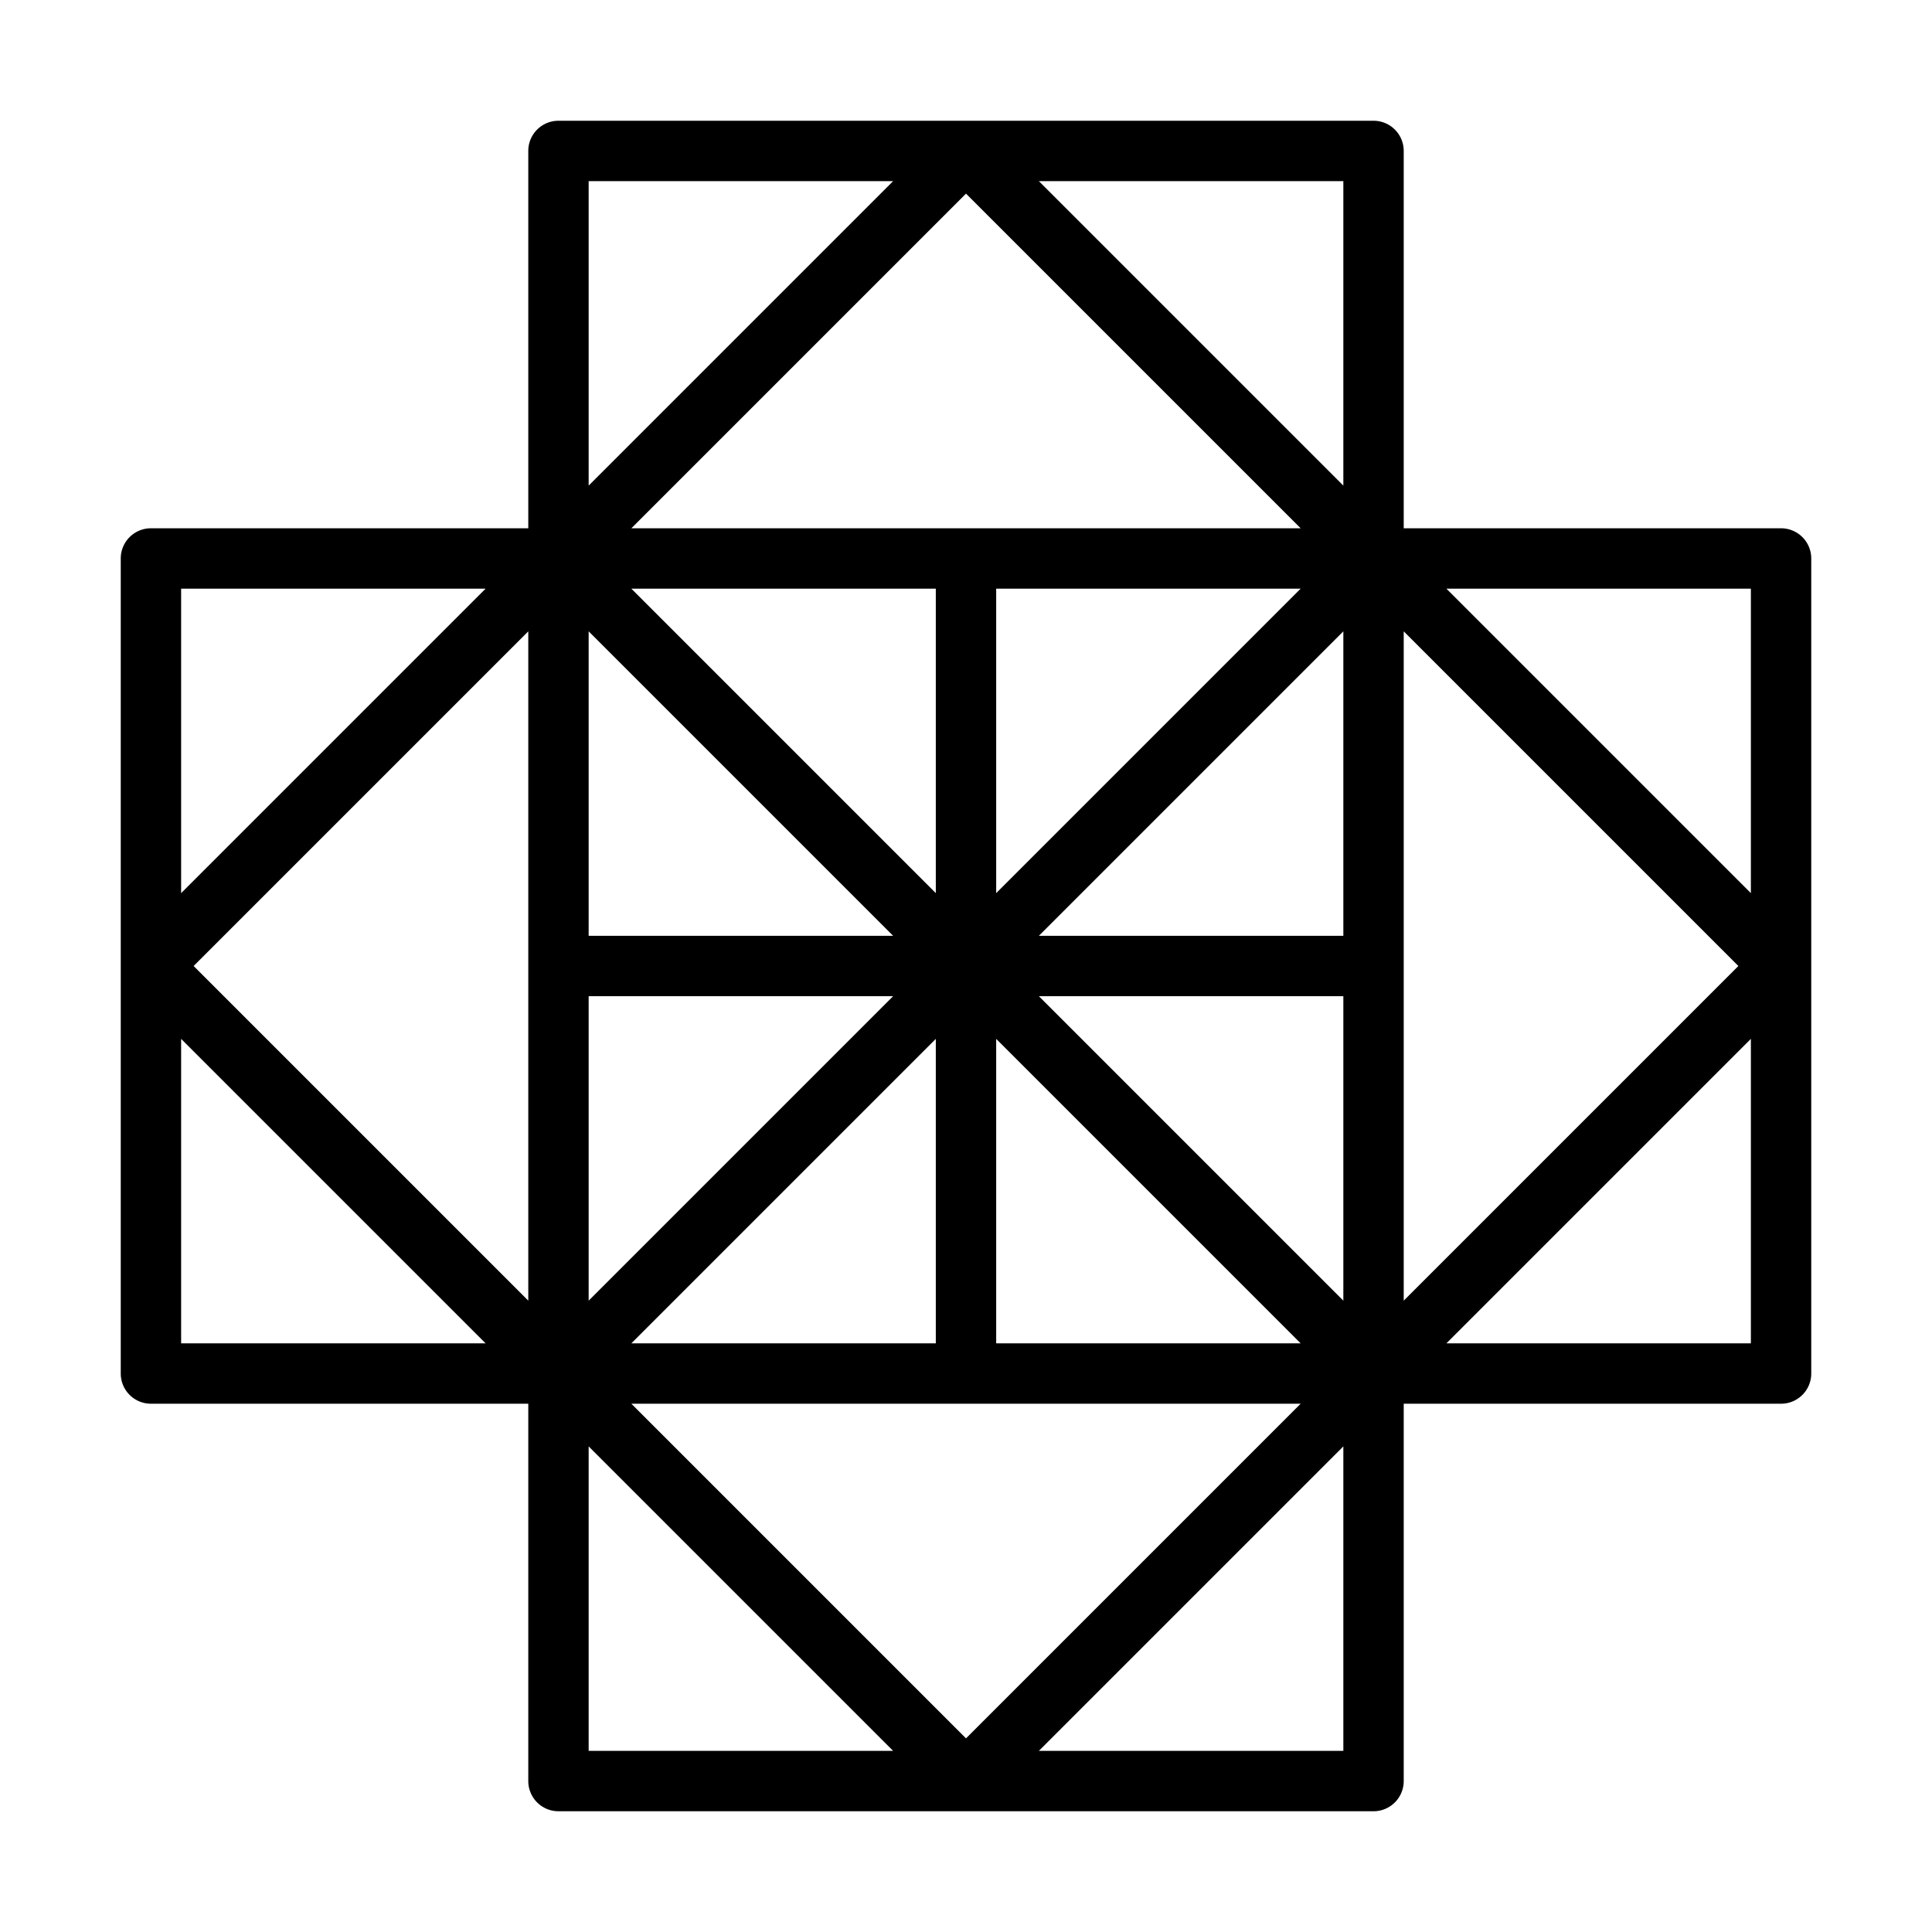
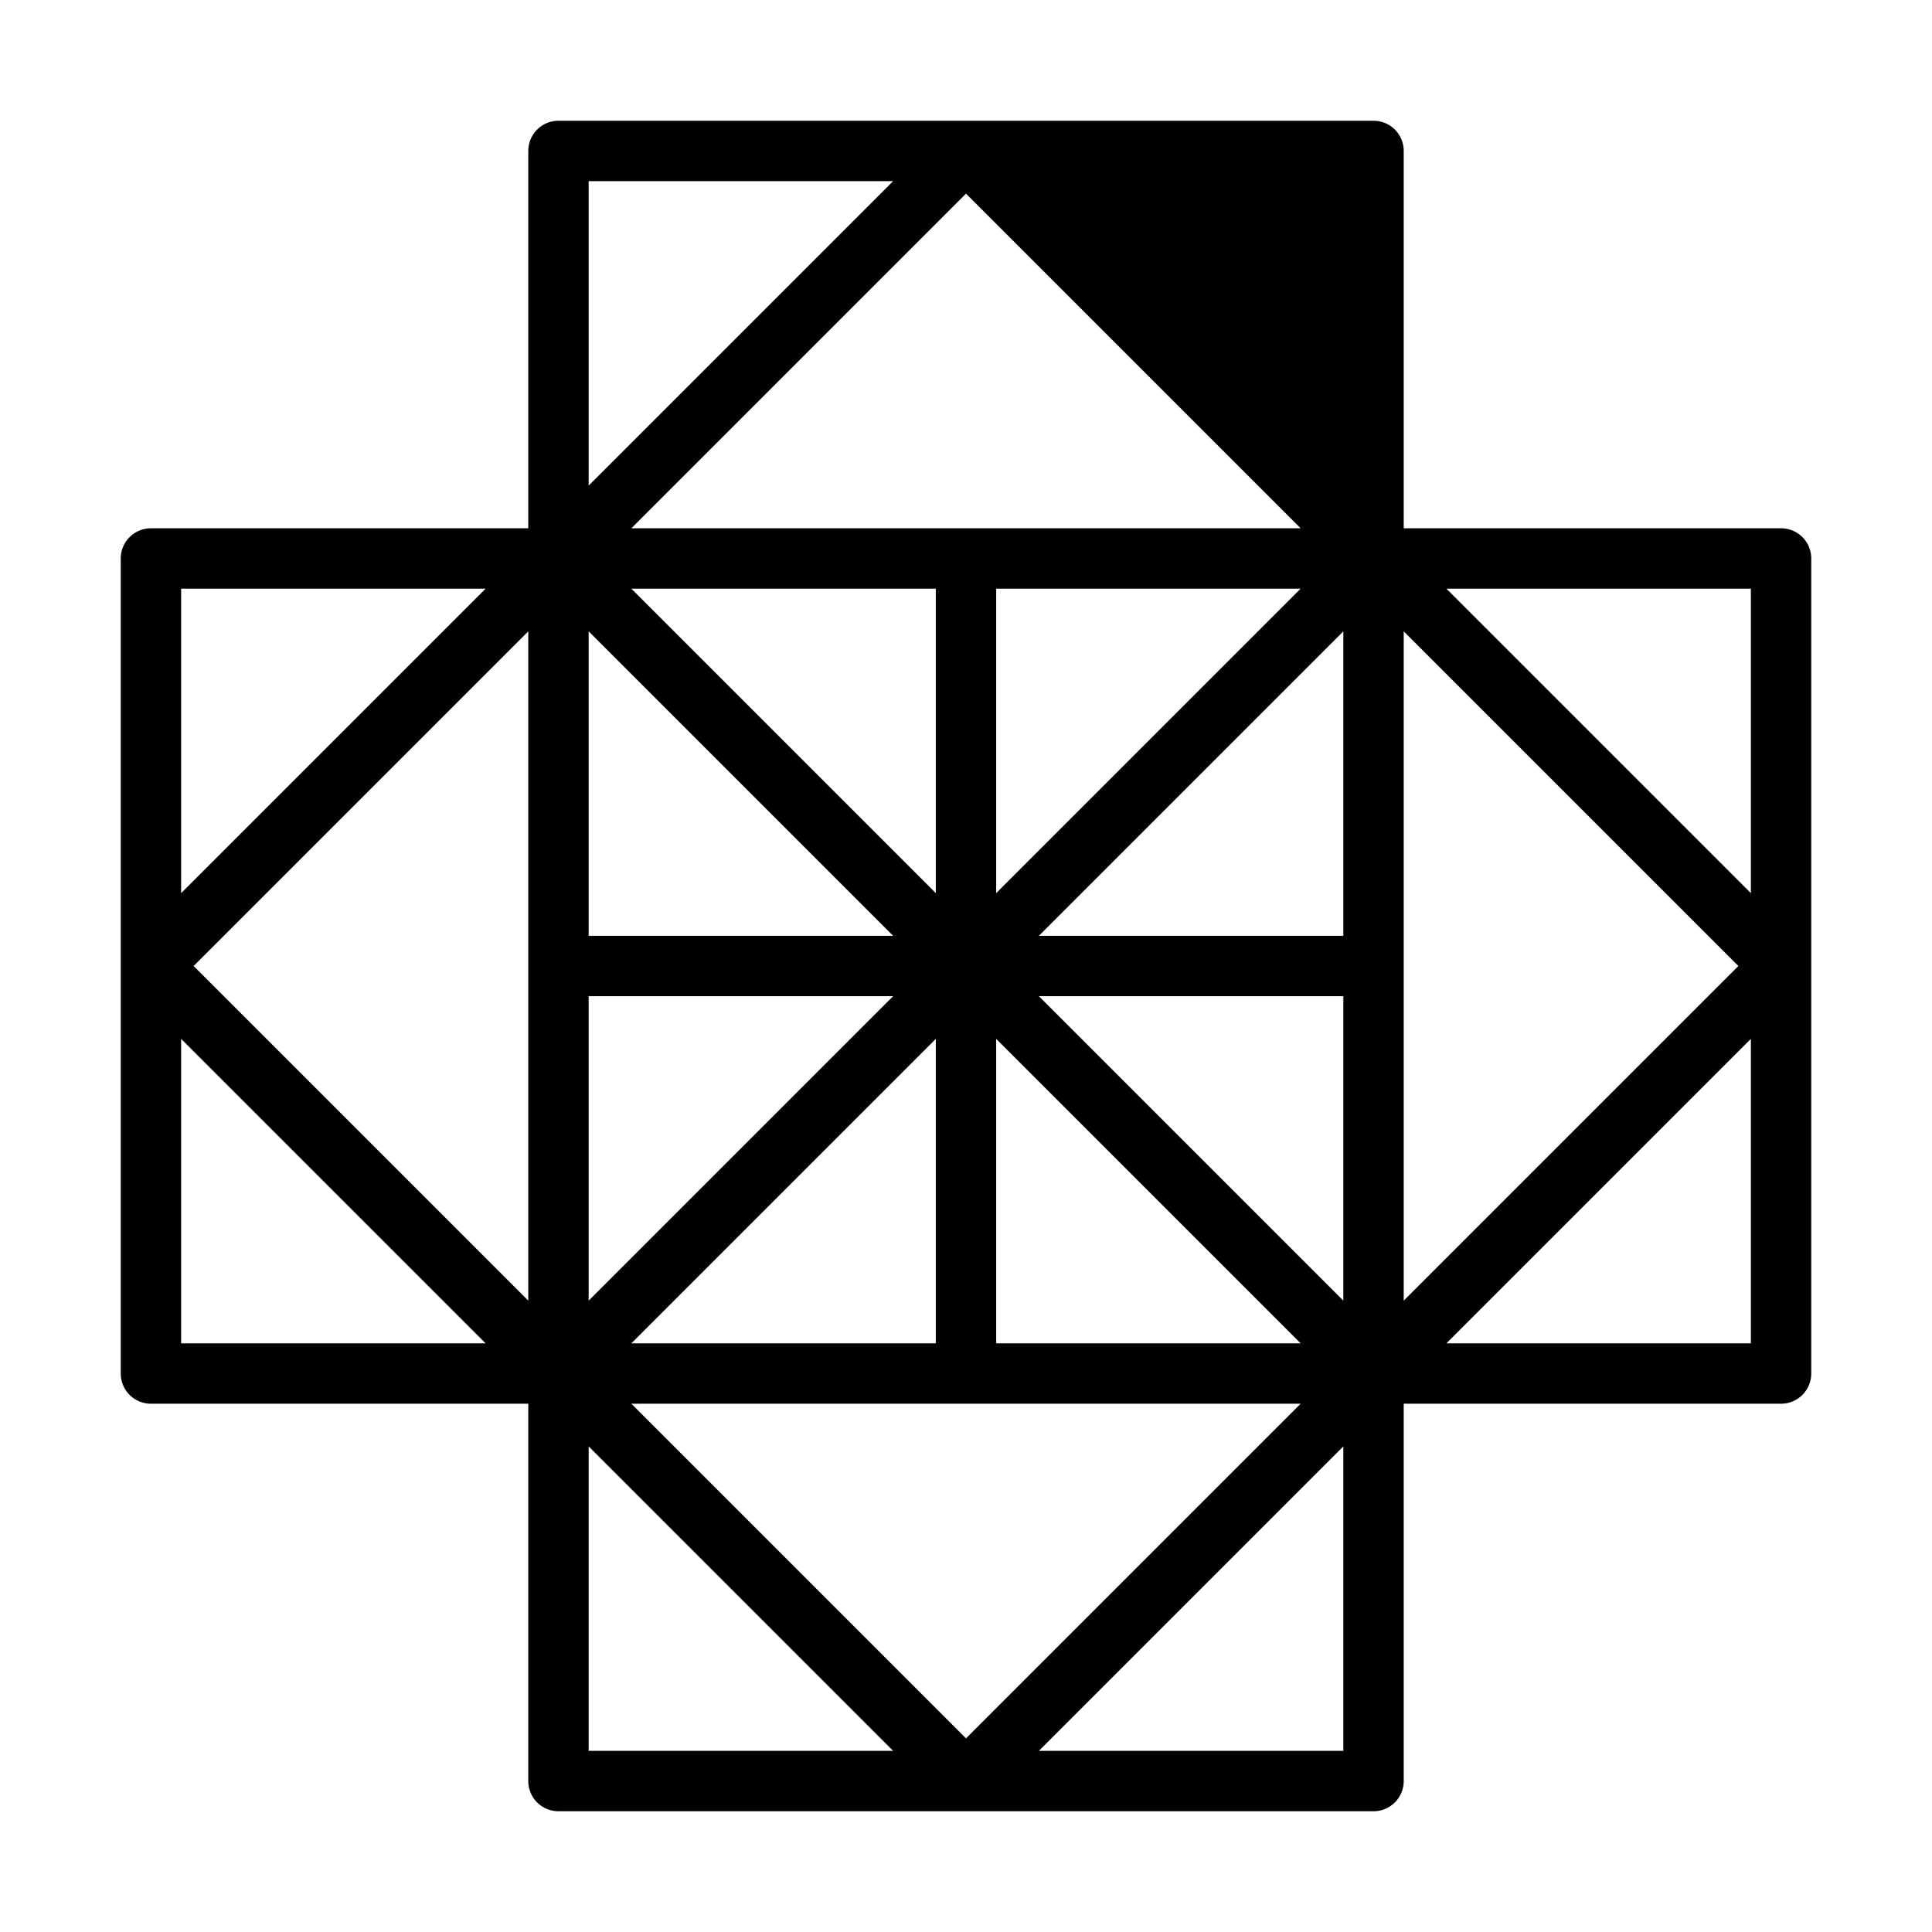
<svg xmlns="http://www.w3.org/2000/svg" id="line" viewBox="0 0 64 64" width="512" height="512">
-   <path d="M59,17.5H46.5V5a1.0 1,0,0,0-1-1h-27a1,1,0,0,0-1,1V17.5H5a1,1,0,0,0-1,1v27a1,1,0,0,0,1,1H17.5V59a1,1,0,0,0,1,1h27a1.0 1,0,0,0,1-1V46.5H59a1.0 1,0,0,0,1-1v-27A1.0 1,0,0,0,59,17.5ZM58,29.586,47.914,19.5H58ZM20.914,44.5,31,34.414V44.5Zm22.172-25L33,29.586V19.5ZM34.414,33H44.5V43.086Zm-4.828-2H19.5V20.914ZM19.5,33H29.586L19.5,43.086Zm25-2H34.414L44.5,20.914ZM31,29.586,20.914,19.5H31Zm2,4.828L43.086,44.5H33ZM20.914,17.5,32,6.414,43.086,17.5ZM17.5,43.086,6.414,32,17.5,20.914ZM43.086,46.5,32,57.586,20.914,46.5ZM46.5,20.914,57.586,32,46.5,43.086Zm-2-4.828L34.414,6H44.5ZM29.586,6,19.5,16.086V6Zm-13.5,13.5L6,29.586V19.5ZM6,34.414,16.086,44.5H6Zm13.5,13.5L29.586,58H19.5ZM34.414,58,44.5,47.914V58Zm13.5-13.5L58,34.414V44.5Z" />
+   <path d="M59,17.5H46.5V5a1.0 1,0,0,0-1-1h-27a1,1,0,0,0-1,1V17.5H5a1,1,0,0,0-1,1v27a1,1,0,0,0,1,1H17.5V59a1,1,0,0,0,1,1h27a1.0 1,0,0,0,1-1V46.5H59a1.0 1,0,0,0,1-1v-27A1.0 1,0,0,0,59,17.5ZM58,29.586,47.914,19.5H58ZM20.914,44.5,31,34.414V44.5Zm22.172-25L33,29.586V19.5ZM34.414,33H44.5V43.086Zm-4.828-2H19.5V20.914ZM19.5,33H29.586L19.5,43.086Zm25-2H34.414L44.5,20.914ZM31,29.586,20.914,19.5H31Zm2,4.828L43.086,44.5H33ZM20.914,17.5,32,6.414,43.086,17.5ZM17.5,43.086,6.414,32,17.5,20.914ZM43.086,46.5,32,57.586,20.914,46.5ZM46.5,20.914,57.586,32,46.5,43.086Zm-2-4.828L34.414,6ZM29.586,6,19.5,16.086V6Zm-13.5,13.5L6,29.586V19.5ZM6,34.414,16.086,44.5H6Zm13.5,13.5L29.586,58H19.5ZM34.414,58,44.5,47.914V58Zm13.5-13.5L58,34.414V44.5Z" />
</svg>